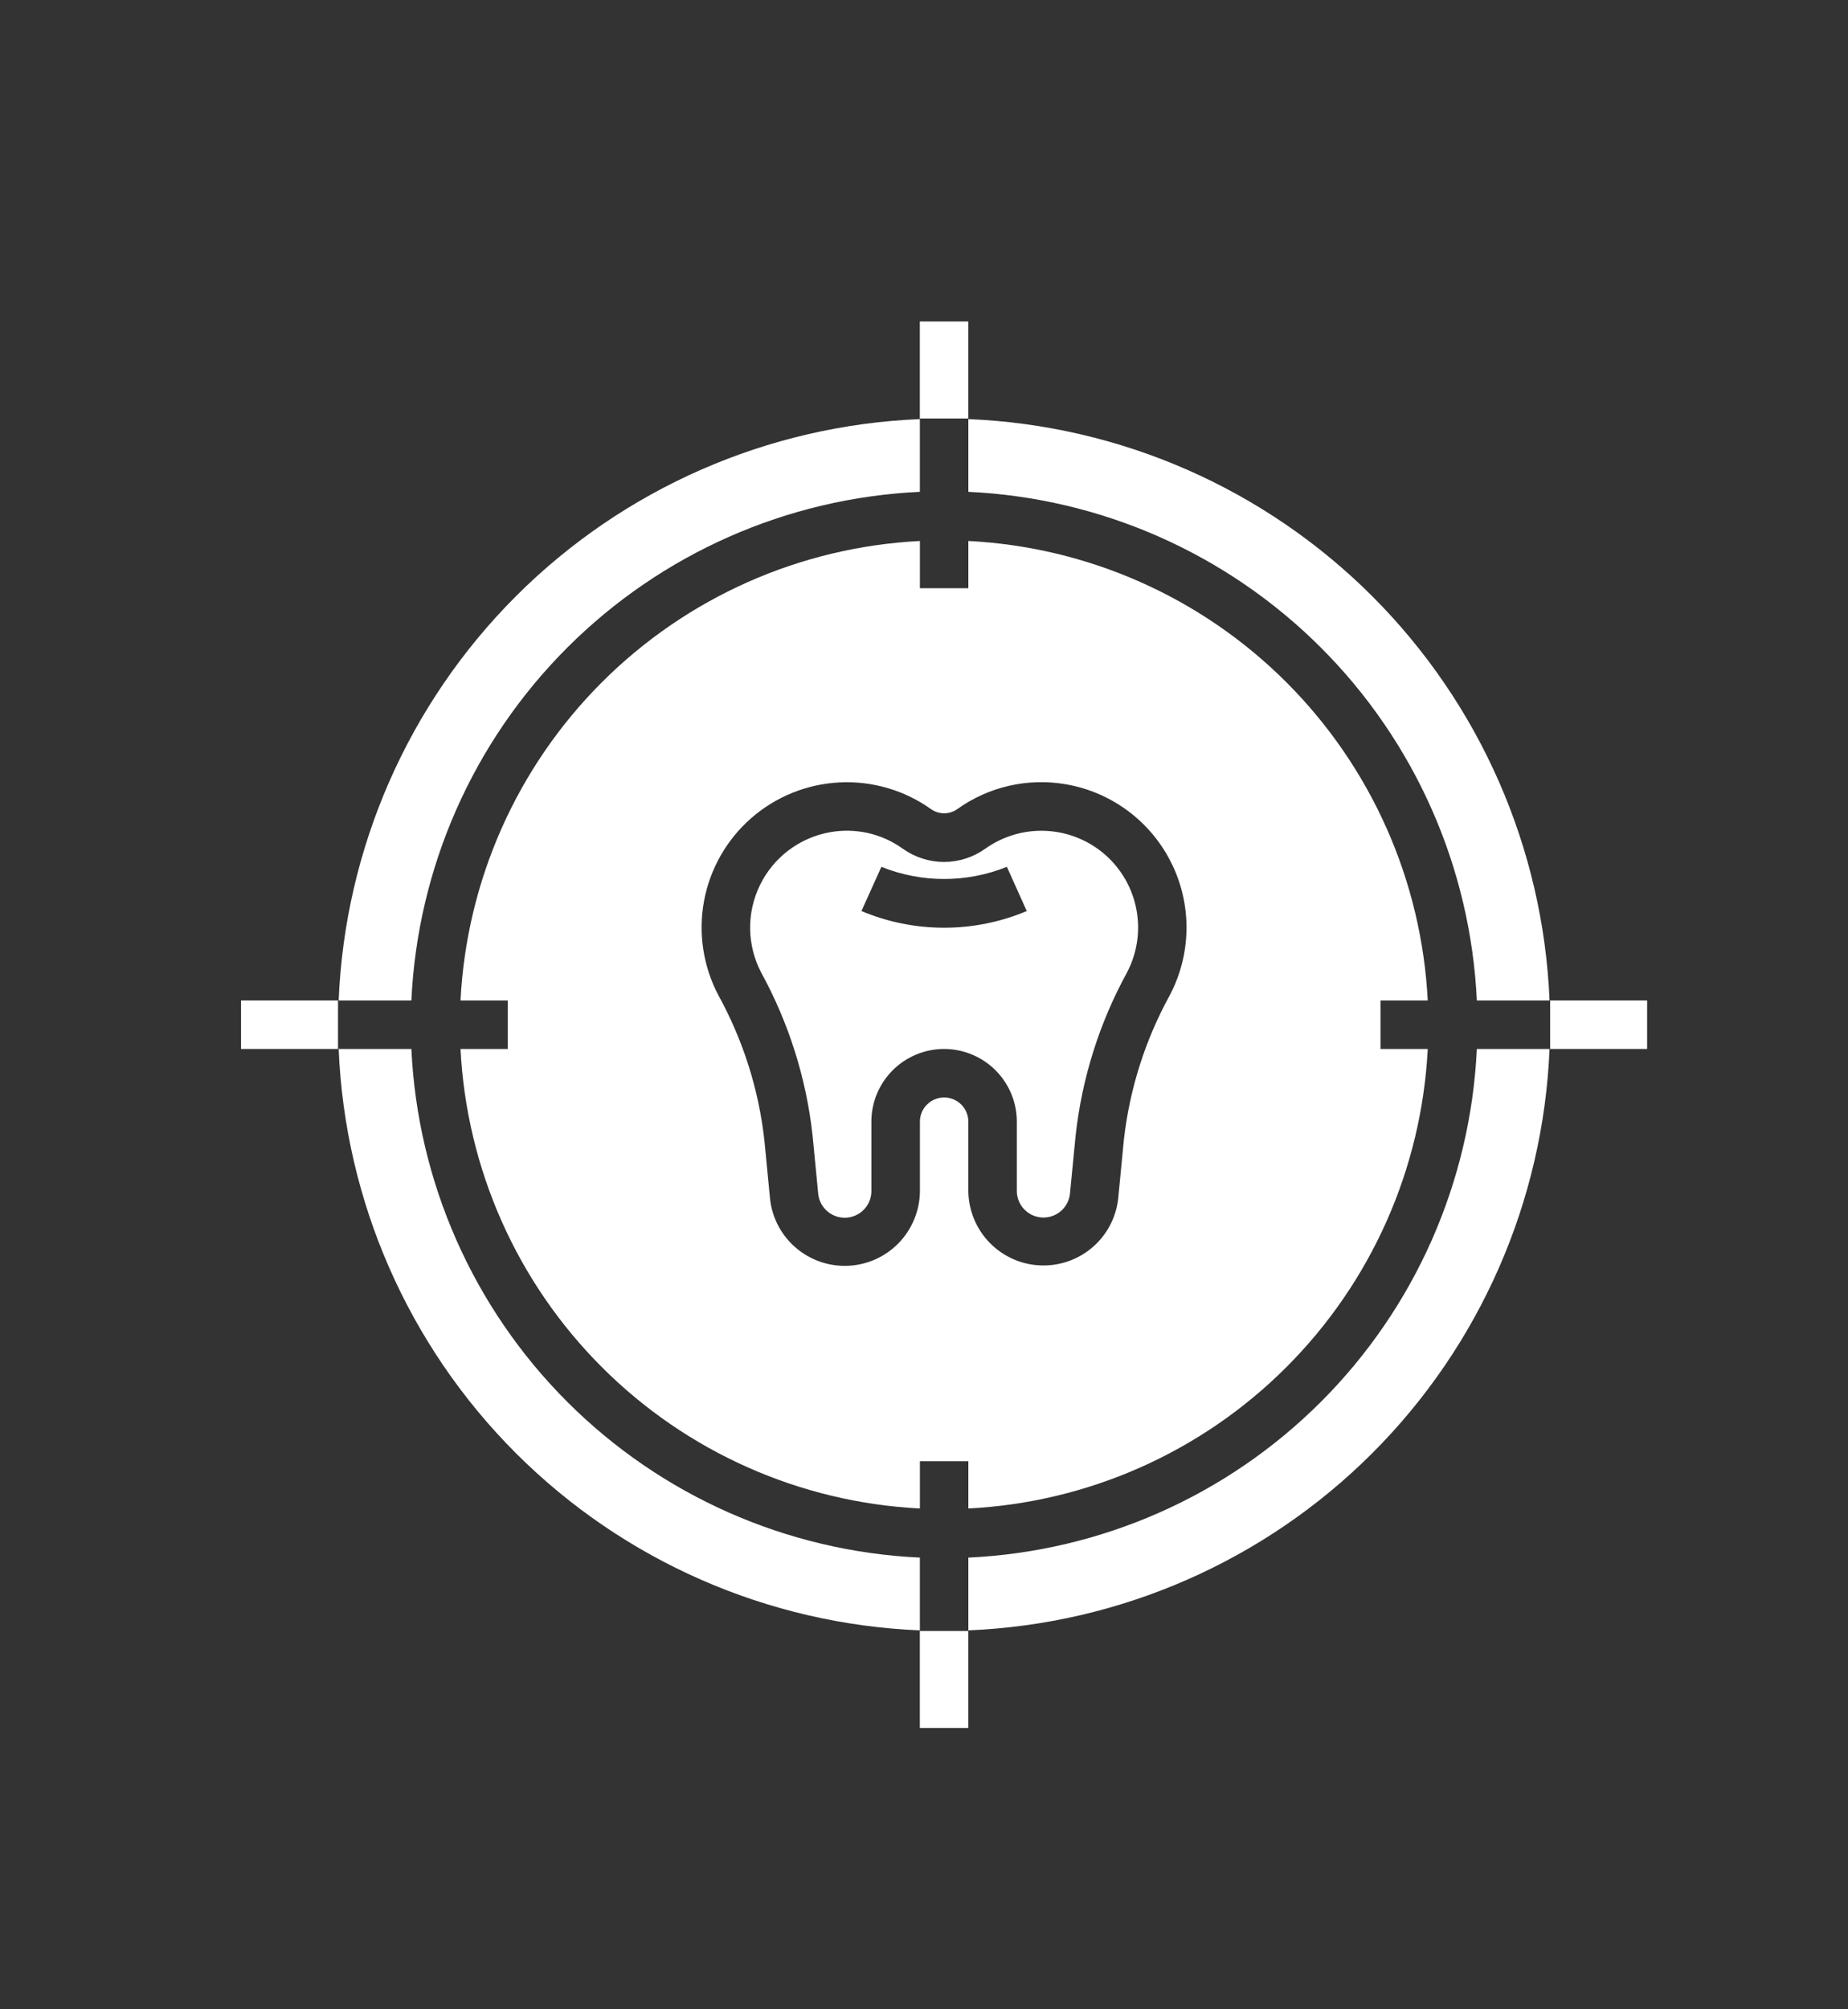
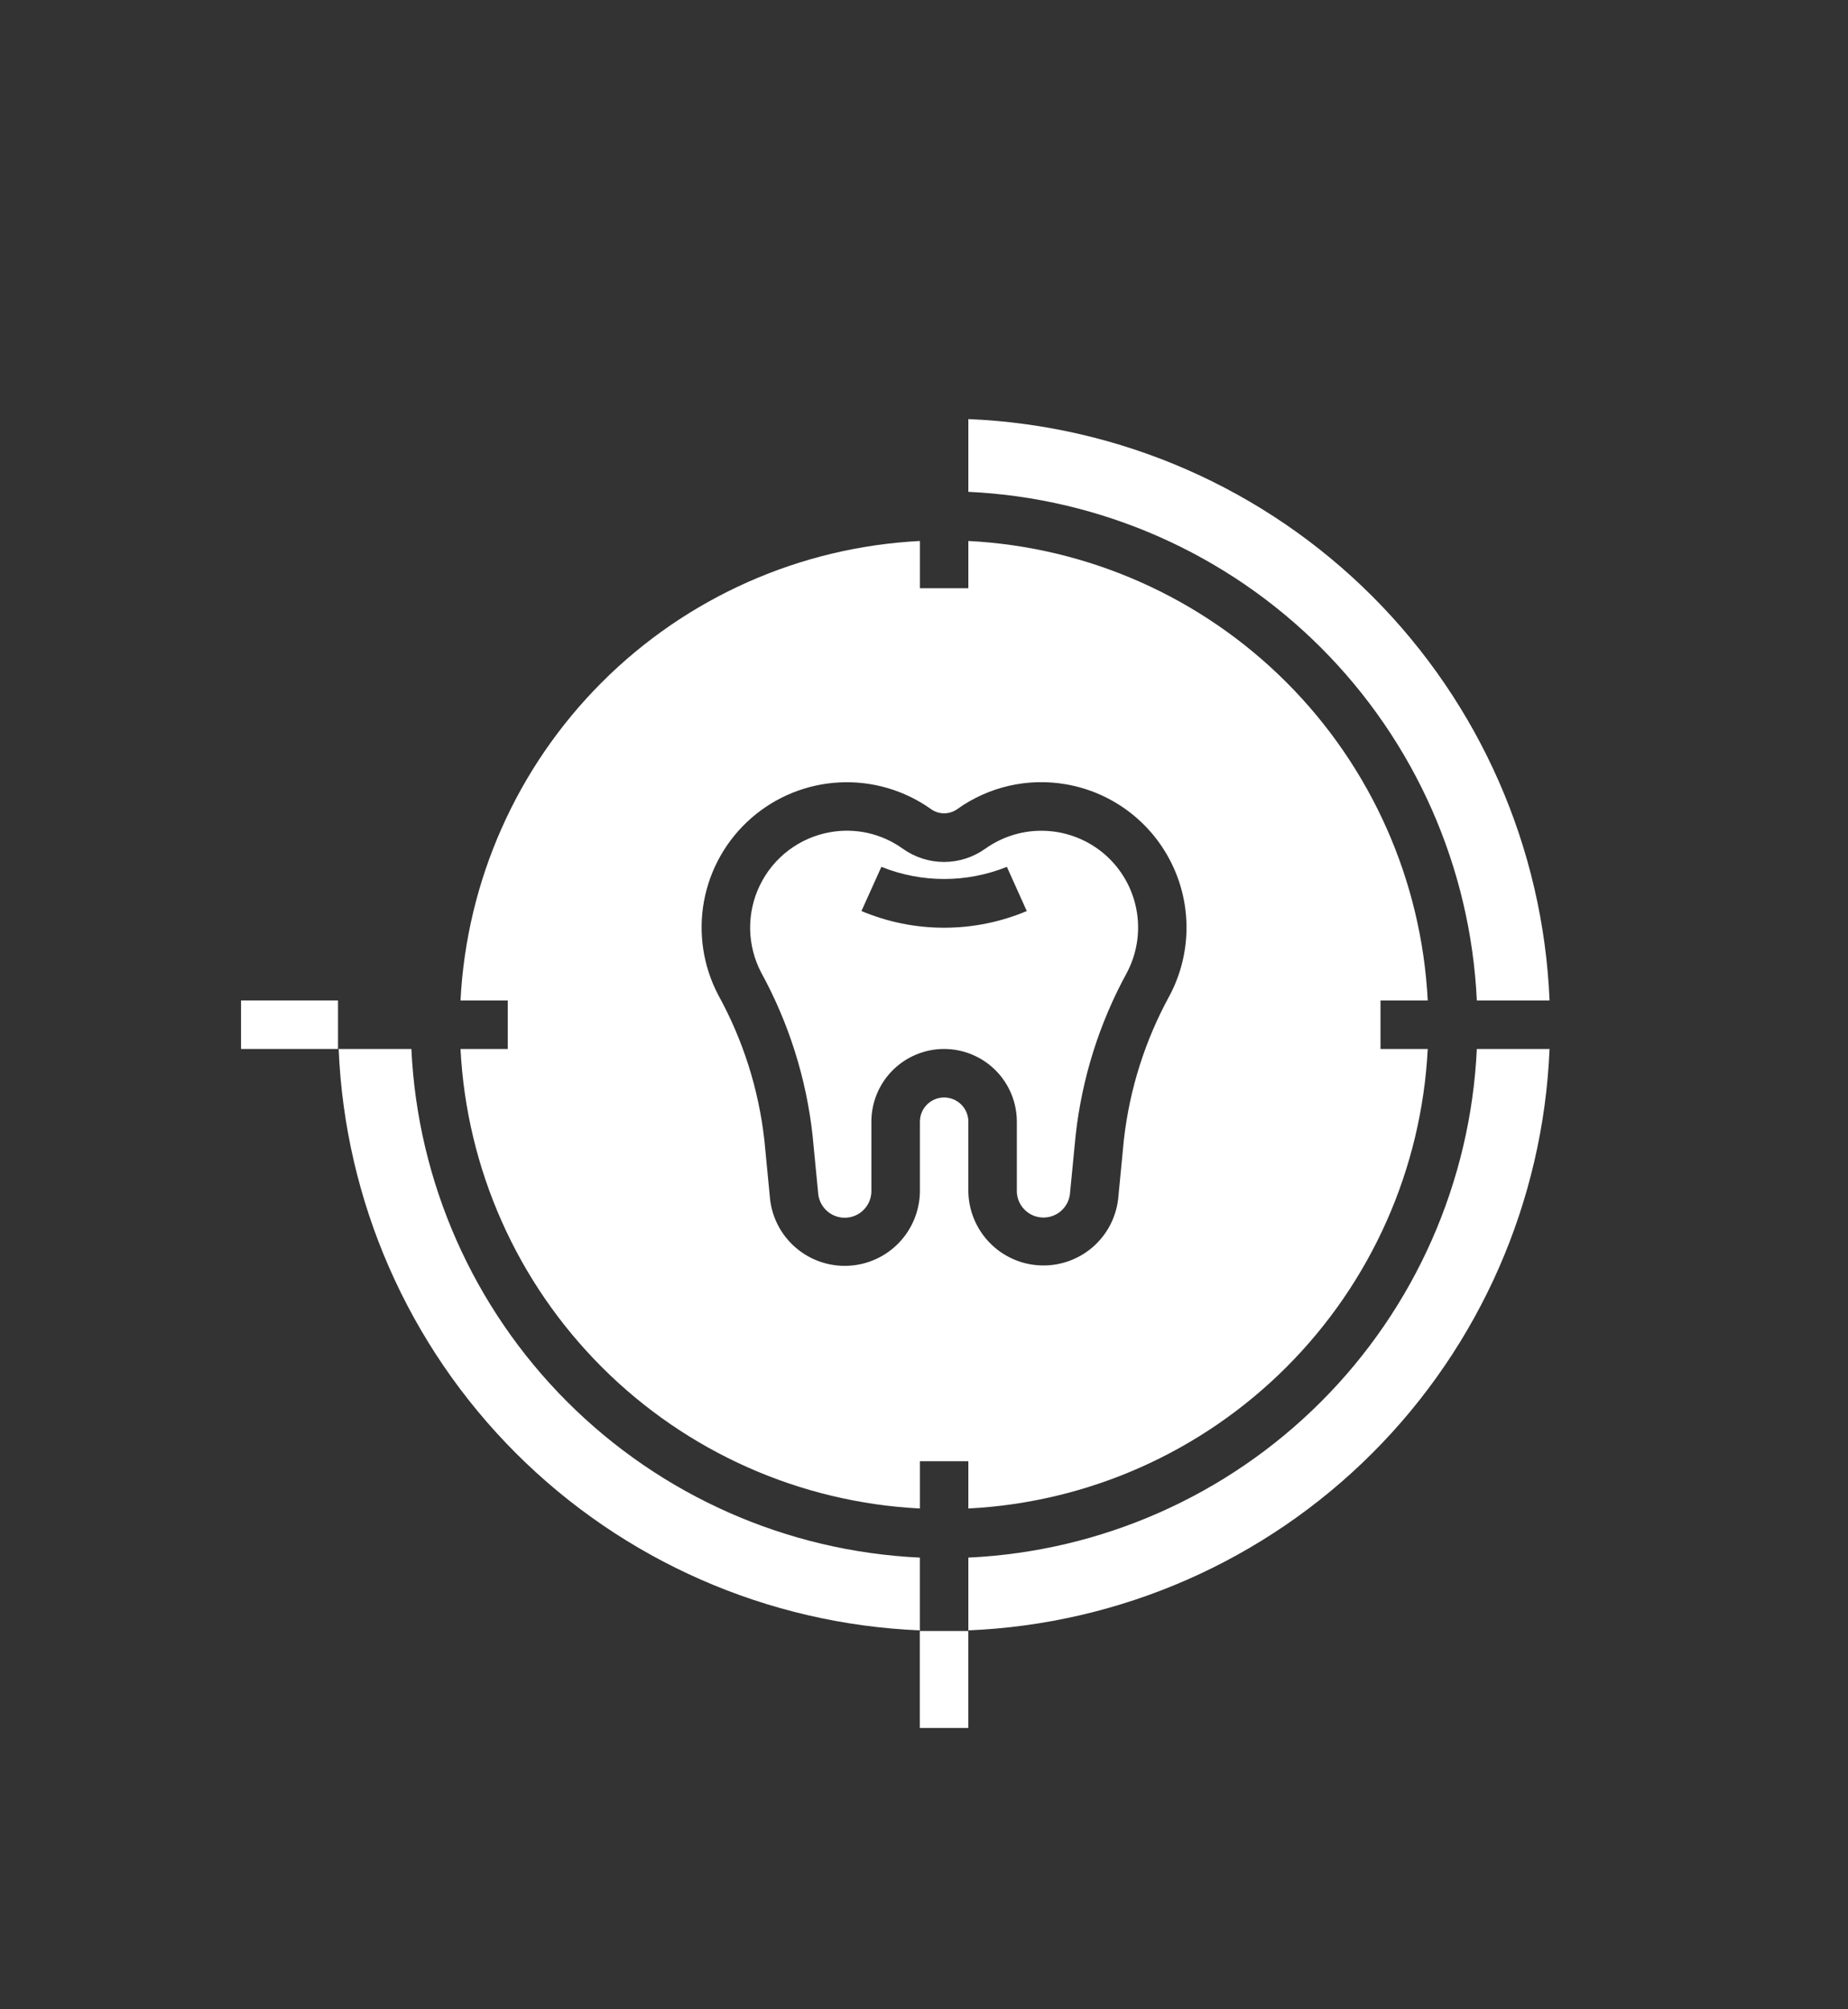
<svg xmlns="http://www.w3.org/2000/svg" width="46" height="50" viewBox="0 0 46 50" fill="none">
  <rect x="0" y="0" width="46" height="50" fill="#333333" stroke="none" />
  <g clip-path="url(#clip0_450_775)">
-     <path d="M22.897 12.239V10.429C19.11 10.585 15.52 12.159 12.84 14.839C10.16 17.52 8.586 21.109 8.43 24.896H10.24C10.394 21.589 11.777 18.459 14.118 16.118C16.459 13.777 19.59 12.393 22.897 12.239Z" fill="white" />
    <path d="M22.897 40.571V38.76C19.59 38.606 16.459 37.223 14.118 34.882C11.777 32.541 10.394 29.41 10.24 26.103H8.43C8.586 29.89 10.16 33.48 12.84 36.16C15.52 38.84 19.11 40.414 22.897 40.571Z" fill="white" />
    <path d="M25.311 27.913V29.663C25.318 29.829 25.387 29.985 25.503 30.102C25.62 30.22 25.776 30.289 25.942 30.297C26.107 30.305 26.269 30.251 26.397 30.146C26.524 30.04 26.608 29.891 26.631 29.727L26.775 28.25C26.932 26.831 27.365 25.456 28.051 24.204C28.304 23.724 28.388 23.174 28.289 22.642C28.191 22.109 27.915 21.625 27.508 21.268C27.1 20.912 26.584 20.703 26.043 20.676C25.502 20.648 24.968 20.805 24.526 21.119C24.227 21.333 23.867 21.449 23.499 21.449C23.13 21.449 22.771 21.333 22.471 21.119C22.212 20.933 21.919 20.801 21.608 20.73C21.297 20.66 20.975 20.653 20.661 20.709C20.288 20.775 19.935 20.929 19.632 21.157C19.329 21.385 19.084 21.682 18.918 22.023C18.751 22.363 18.667 22.738 18.672 23.118C18.678 23.497 18.773 23.87 18.949 24.205C19.635 25.458 20.069 26.832 20.226 28.251L20.369 29.729C20.392 29.894 20.475 30.044 20.603 30.15C20.731 30.256 20.894 30.31 21.06 30.302C21.226 30.294 21.382 30.223 21.499 30.105C21.616 29.987 21.684 29.829 21.69 29.663V27.913C21.69 27.433 21.881 26.973 22.22 26.633C22.56 26.294 23.02 26.103 23.5 26.103C23.98 26.103 24.441 26.294 24.78 26.633C25.12 26.973 25.311 27.433 25.311 27.913ZM21.443 22.671L21.939 21.571C22.942 21.974 24.061 21.974 25.063 21.571L25.558 22.671C24.907 22.945 24.207 23.086 23.501 23.086C22.794 23.086 22.095 22.945 21.443 22.671Z" fill="white" />
    <path d="M38.571 26.103H36.761C36.606 29.41 35.223 32.541 32.882 34.882C30.541 37.223 27.411 38.606 24.104 38.76V40.571C27.89 40.414 31.48 38.84 34.16 36.16C36.84 33.48 38.415 29.89 38.571 26.103Z" fill="white" />
    <path d="M24.104 10.429V12.239C27.411 12.393 30.541 13.777 32.882 16.118C35.223 18.459 36.606 21.589 36.761 24.896H38.571C38.415 21.109 36.84 17.52 34.16 14.839C31.48 12.159 27.89 10.585 24.104 10.429Z" fill="white" />
    <path d="M24.104 37.538C27.088 37.386 29.909 36.133 32.021 34.02C34.134 31.908 35.387 29.087 35.539 26.103H34.363V24.896H35.539C35.387 21.913 34.134 19.092 32.021 16.979C29.909 14.867 27.088 13.614 24.104 13.462V14.638H22.898V13.462C19.914 13.614 17.093 14.867 14.981 16.979C12.868 19.092 11.615 21.913 11.463 24.896H12.639V26.103H11.463C11.615 29.087 12.868 31.908 14.981 34.02C17.093 36.133 19.914 37.386 22.898 37.538V36.362H24.104V37.538ZM23.501 27.31C23.341 27.31 23.187 27.374 23.074 27.487C22.961 27.6 22.898 27.753 22.898 27.913V29.663C22.889 30.138 22.7 30.591 22.37 30.932C22.039 31.273 21.592 31.475 21.118 31.498C20.644 31.521 20.179 31.363 19.817 31.056C19.455 30.749 19.223 30.316 19.169 29.845L19.026 28.367C18.884 27.105 18.496 25.883 17.884 24.77C17.503 24.05 17.377 23.223 17.524 22.423C17.672 21.623 18.086 20.896 18.698 20.36C19.311 19.824 20.086 19.51 20.899 19.47C21.711 19.429 22.514 19.664 23.177 20.136C23.272 20.203 23.385 20.239 23.501 20.239C23.617 20.239 23.73 20.203 23.826 20.136C24.214 19.858 24.655 19.659 25.121 19.553C25.587 19.447 26.07 19.435 26.541 19.518C27.103 19.616 27.633 19.846 28.089 20.188C28.545 20.531 28.913 20.976 29.164 21.488C29.416 21.999 29.542 22.563 29.534 23.133C29.526 23.703 29.383 24.263 29.117 24.768C28.505 25.881 28.117 27.103 27.975 28.365L27.832 29.843C27.775 30.313 27.543 30.744 27.182 31.049C26.82 31.354 26.357 31.511 25.884 31.488C25.412 31.466 24.966 31.265 24.635 30.926C24.305 30.587 24.115 30.136 24.104 29.663V27.913C24.104 27.753 24.041 27.6 23.928 27.487C23.814 27.374 23.661 27.31 23.501 27.31Z" fill="white" />
-     <path d="M24.103 8H22.896V10.414H24.103V8Z" fill="white" />
-     <path d="M41 24.896H38.586V26.103H41V24.896Z" fill="white" />
    <path d="M24.103 40.586H22.896V42.999H24.103V40.586Z" fill="white" />
    <path d="M8.414 24.896H6V26.103H8.414V24.896Z" fill="white" />
  </g>
  <defs>
    <clipPath id="clip0_450_775">
      <rect width="46" height="50" fill="white" />
    </clipPath>
  </defs>
</svg>